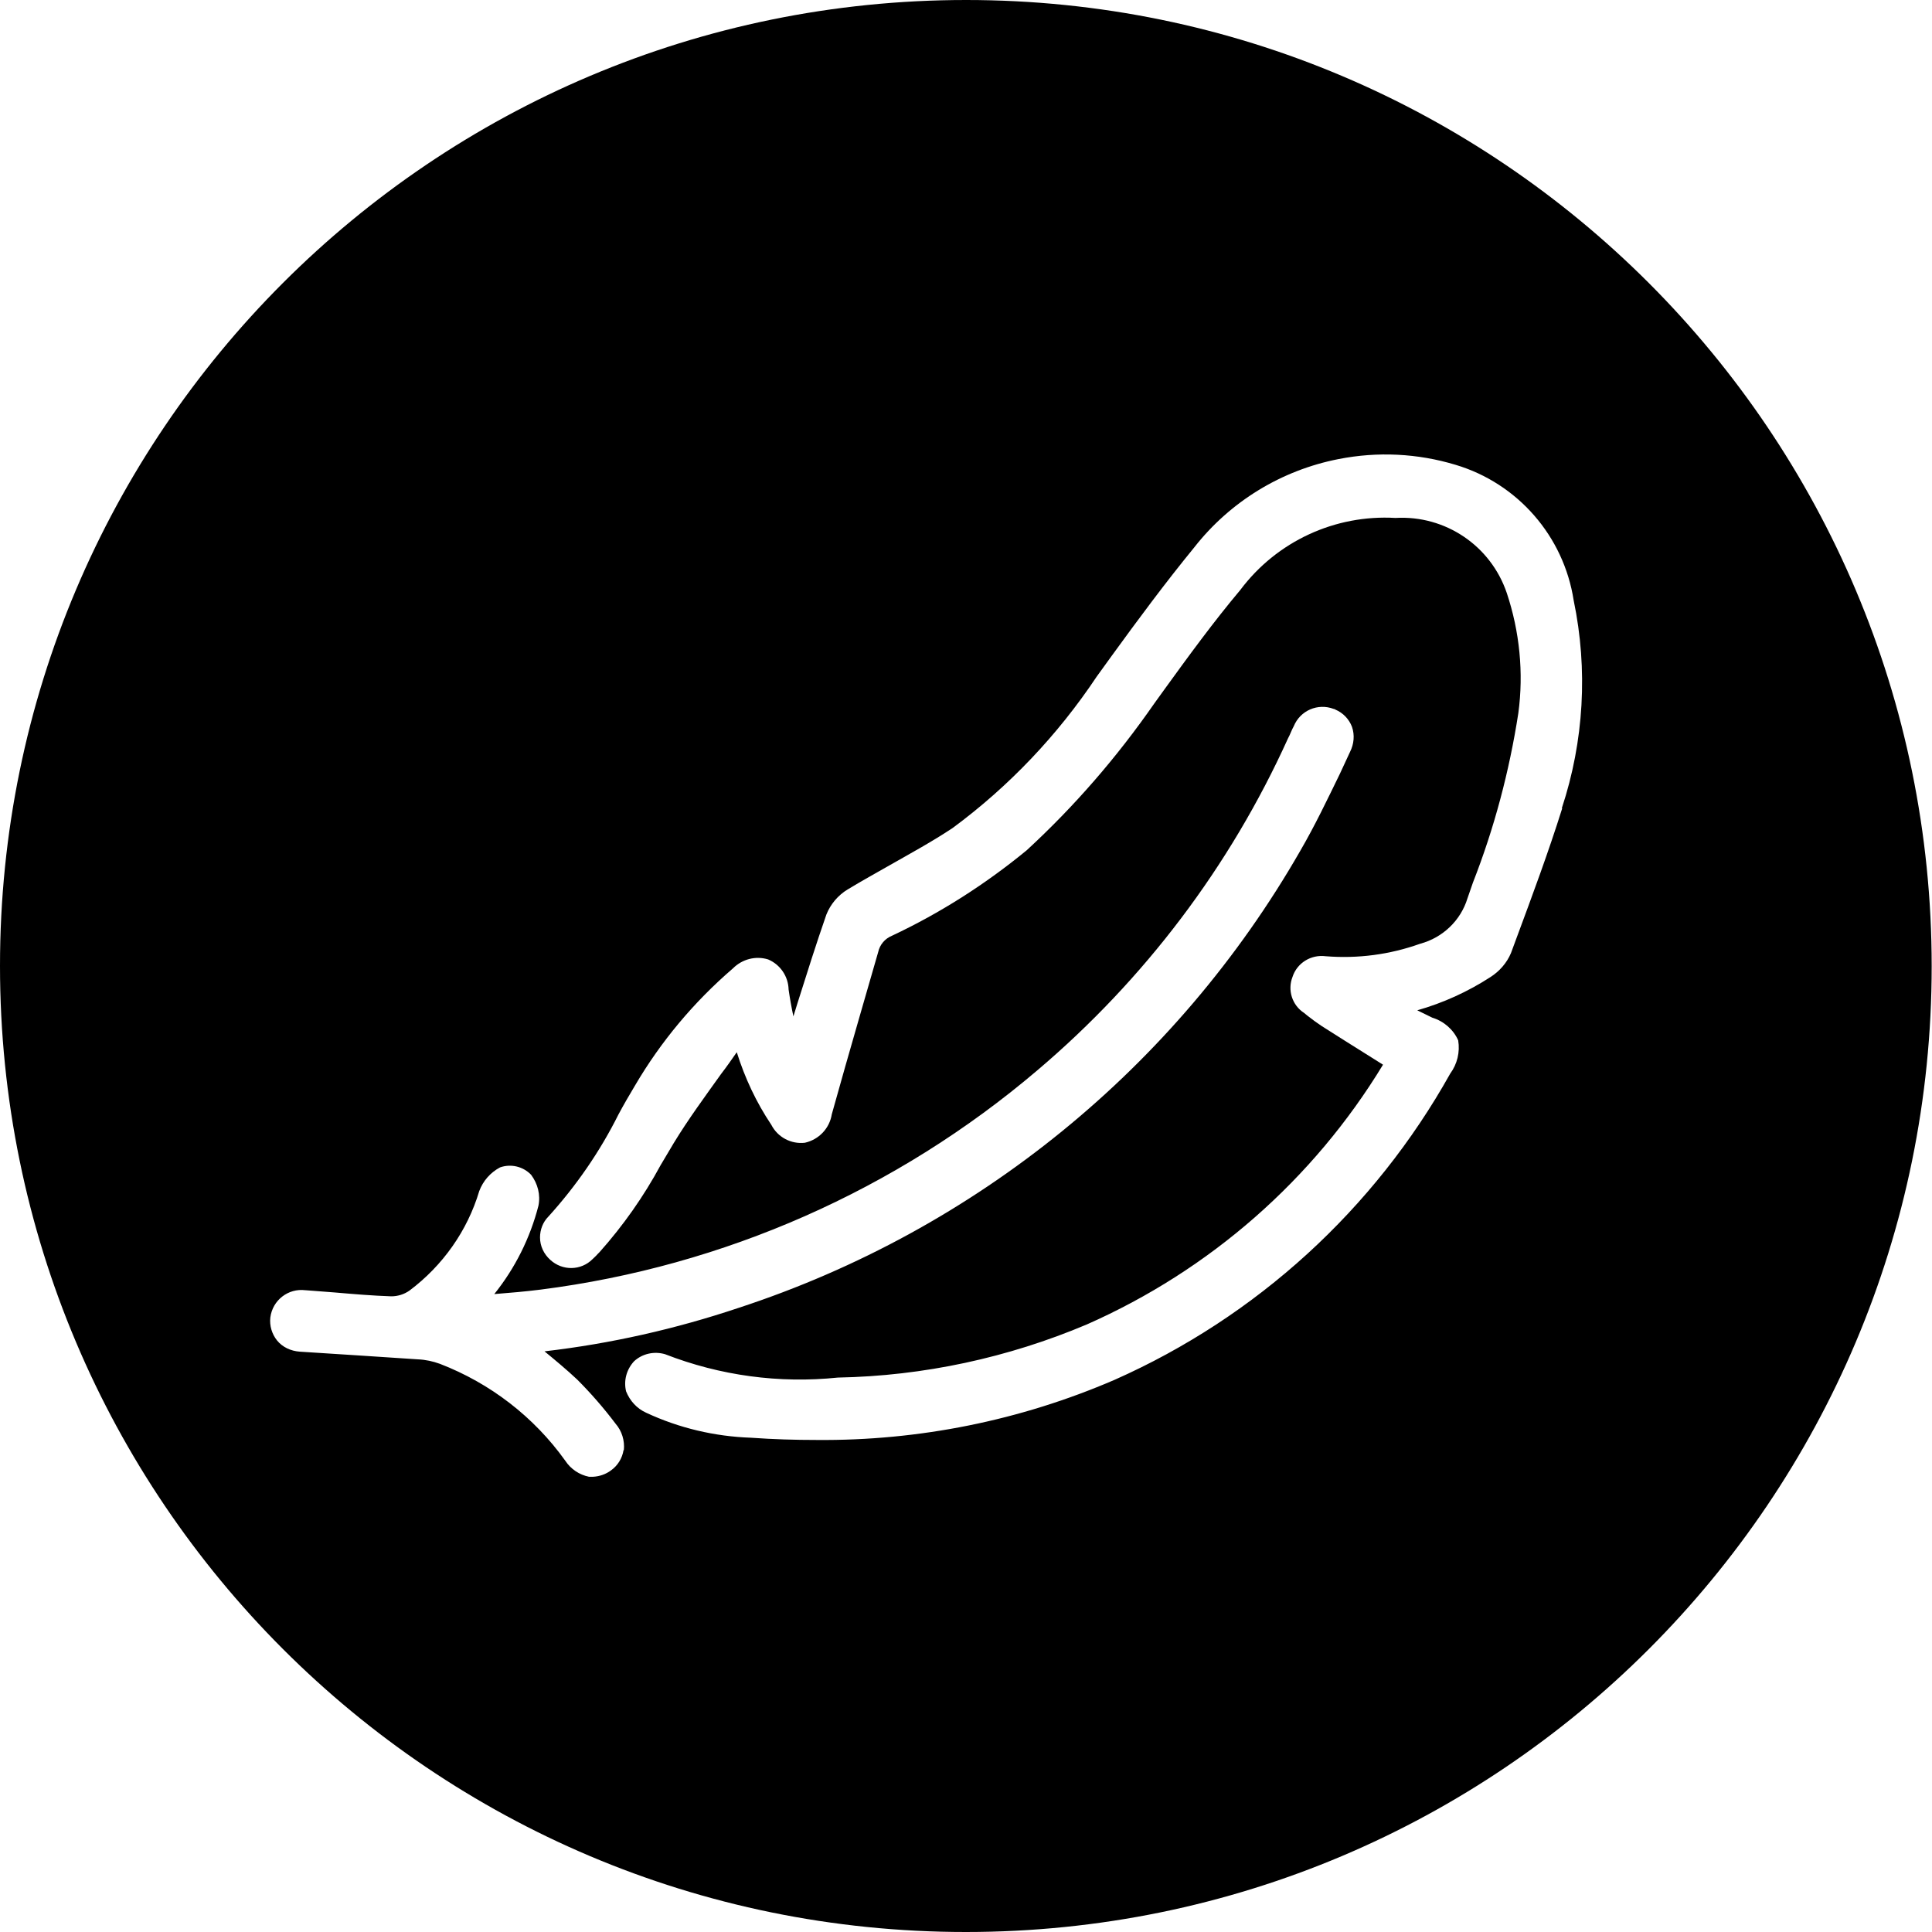
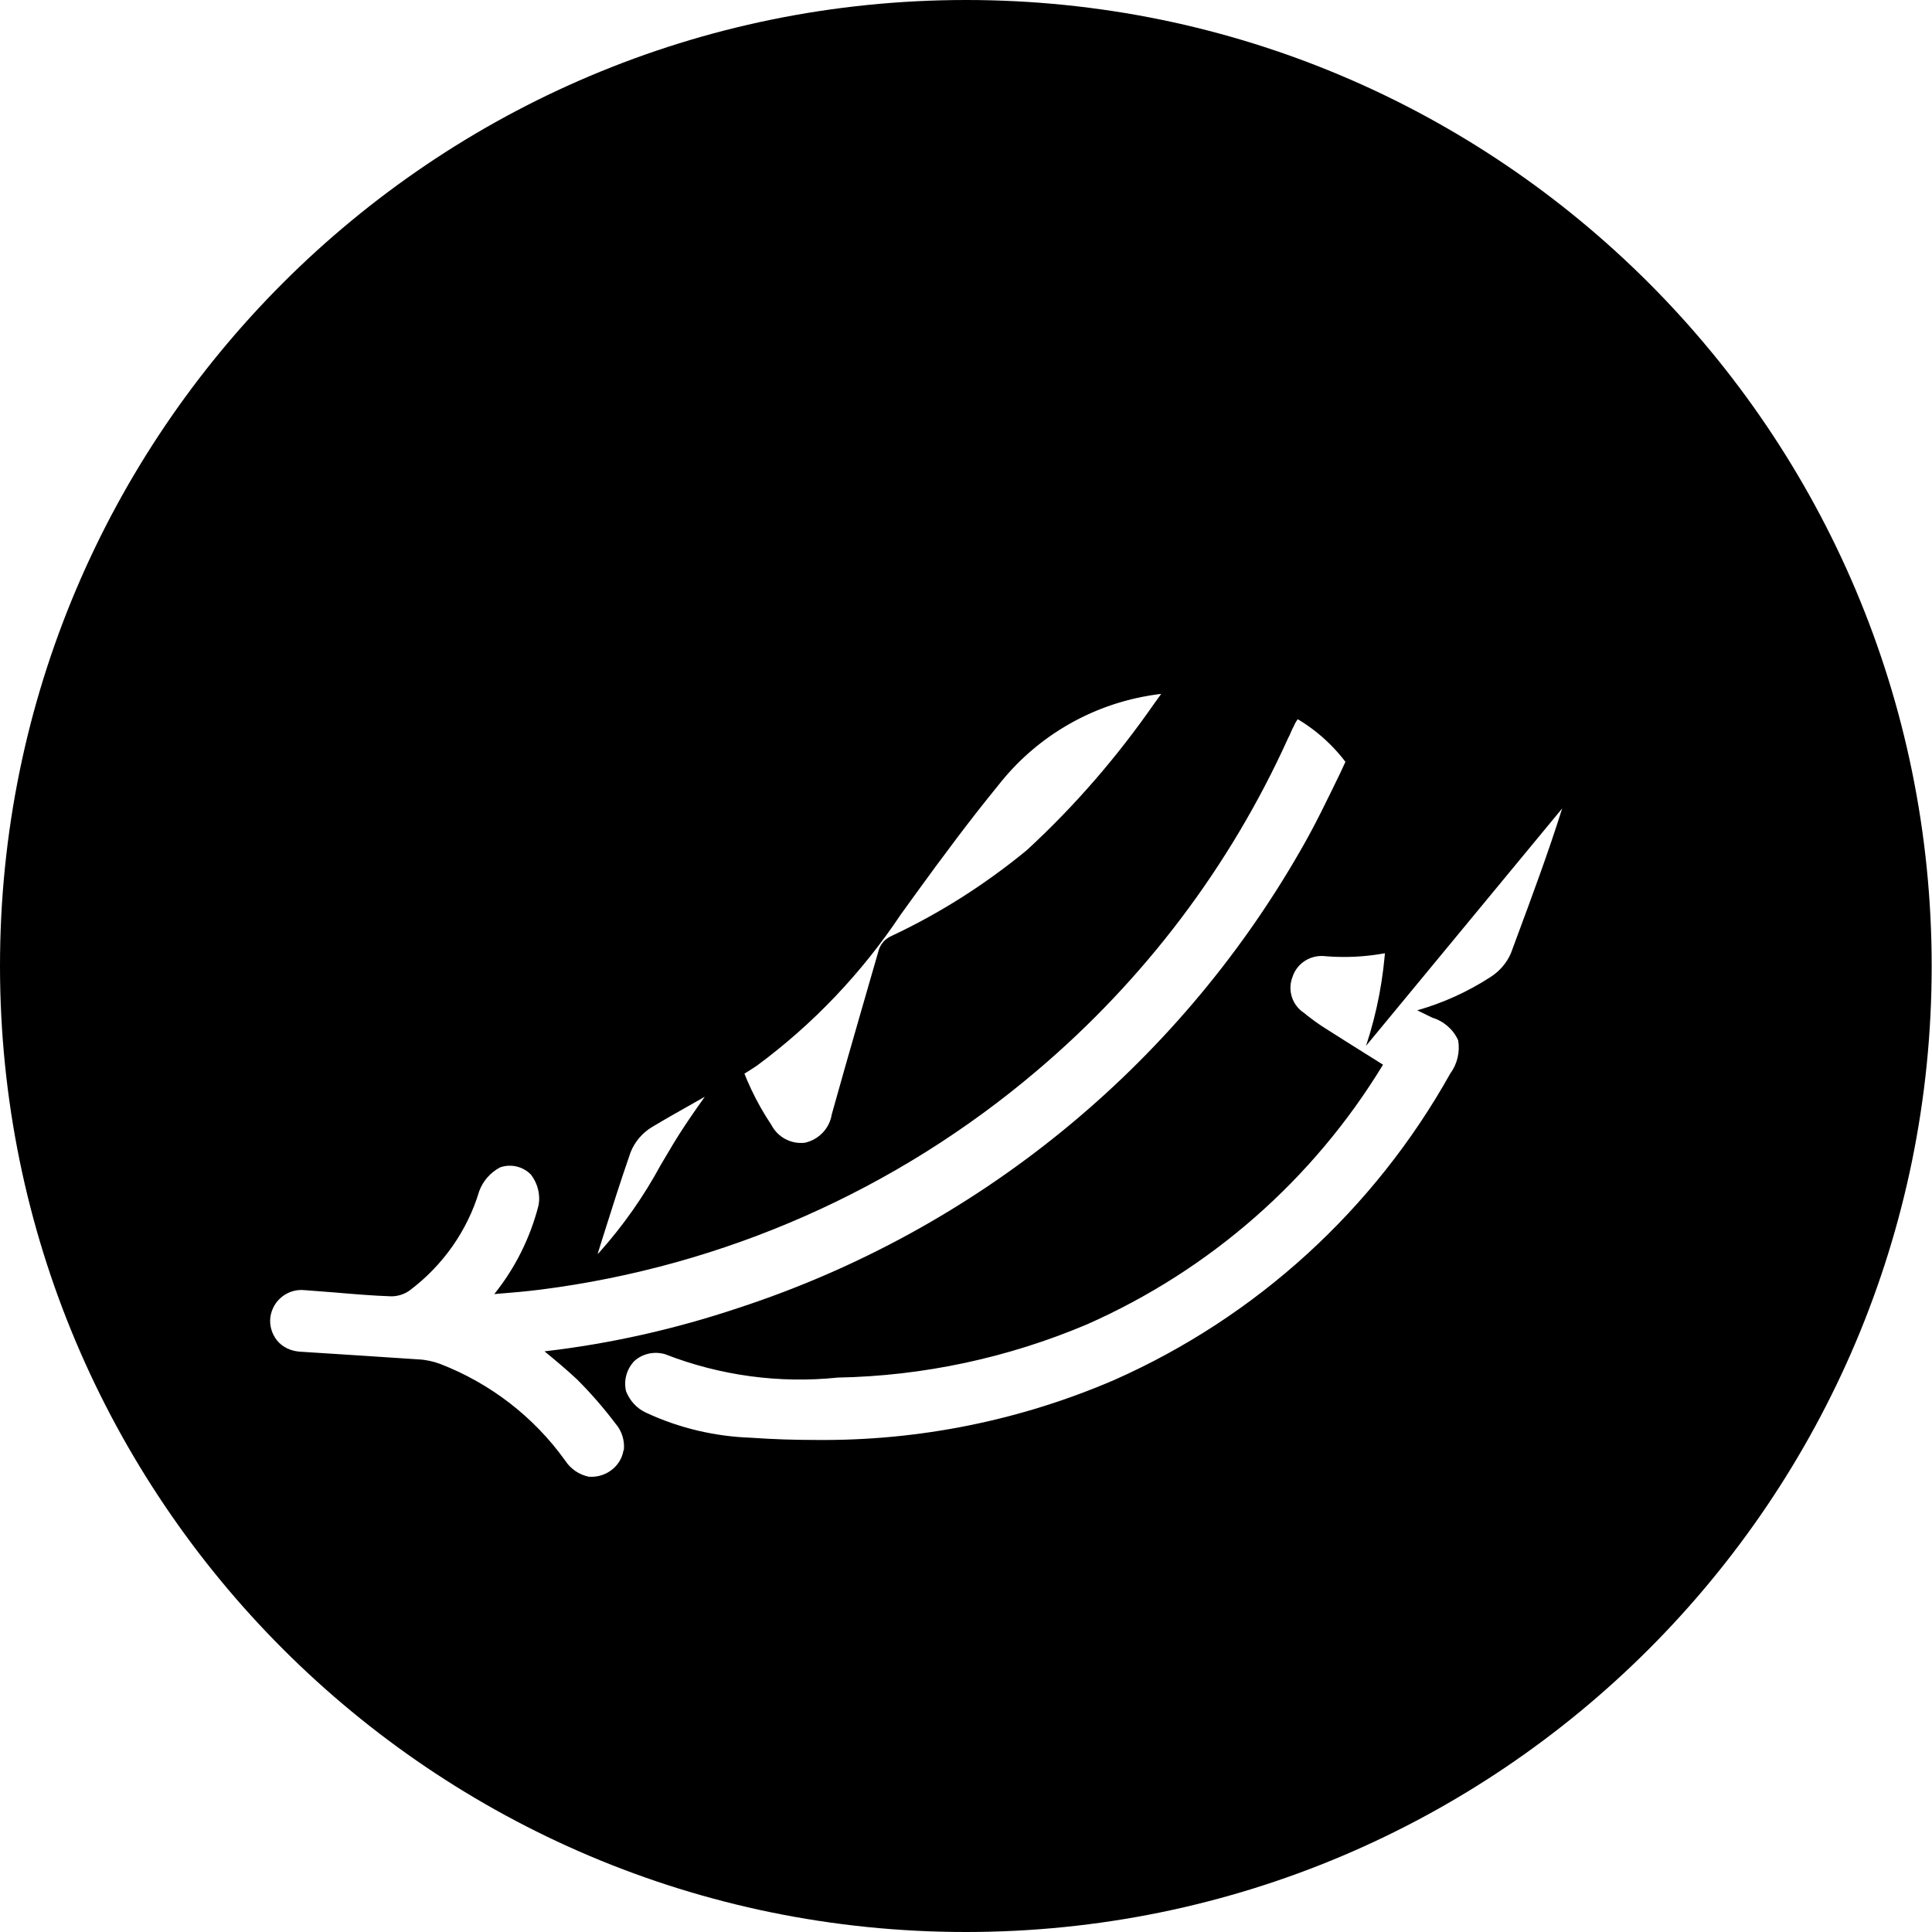
<svg xmlns="http://www.w3.org/2000/svg" viewBox="0 0 60.39 60.39" data-name="Capa 2" id="Capa_2">
  <g data-name="Capa 1" id="Capa_1-2">
-     <path d="M30.2,0C13.52,0,0,13.52,0,30.19H0c0,16.68,13.52,30.2,30.19,30.2h0c16.68,0,30.19-13.52,30.19-30.19S46.87,0,30.2,0Zm-10.71,45.33c-.04,.25-.18,.48-.39,.63-.16,.12-.36,.19-.56,.2-.04,0-.09,0-.13,0-.3-.06-.57-.24-.74-.5-.98-1.37-2.34-2.42-3.92-3.03-.22-.08-.45-.13-.69-.14-.61-.04-1.21-.08-1.82-.12s-1.25-.08-1.87-.12c-.28-.02-.54-.14-.71-.35-.16-.2-.24-.46-.21-.72,.07-.54,.56-.92,1.1-.85,0,0,0,0,.01,0,.3,.02,.61,.05,.91,.07,.58,.05,1.17,.1,1.76,.12,.2,0,.4-.06,.57-.18,1.04-.78,1.81-1.87,2.18-3.11,.12-.32,.35-.58,.65-.74,.34-.12,.72-.03,.97,.23,.21,.28,.3,.63,.23,.97-.26,1.01-.73,1.95-1.38,2.76h0c.51-.04,.97-.08,1.45-.14,5.73-.73,11.12-3.11,15.52-6.85,3.35-2.84,6.03-6.38,7.84-10.38l.05-.1c.04-.09,.08-.19,.13-.28,.2-.49,.75-.73,1.25-.54,.02,0,.04,.01,.05,.02,.24,.1,.43,.3,.52,.54,.09,.26,.06,.54-.06,.78l-.32,.69c-.39,.8-.78,1.62-1.24,2.41-3.88,6.76-10.13,11.85-17.55,14.28-1.97,.66-4,1.12-6.07,1.36,.34,.28,.69,.57,1.02,.88,.43,.43,.83,.89,1.2,1.38,.2,.23,.29,.53,.26,.83h0Zm29.34-20.06c-.43,1.37-.94,2.74-1.43,4.06l-.17,.46c-.13,.31-.36,.57-.64,.75-.71,.46-1.48,.81-2.29,1.04,.16,.08,.31,.15,.47,.23,.36,.11,.66,.37,.81,.71,.06,.37-.03,.74-.25,1.04-2.37,4.24-6.05,7.6-10.49,9.57-2.94,1.27-6.12,1.91-9.32,1.88-.67,0-1.35-.02-2.05-.07-1.13-.04-2.24-.3-3.27-.78-.29-.13-.51-.37-.63-.67-.08-.33,.01-.68,.25-.94,.26-.24,.63-.32,.97-.22,1.72,.67,3.57,.92,5.4,.73,2.68-.05,5.32-.62,7.78-1.66,3.85-1.7,7.08-4.53,9.26-8.12l-.35-.22c-.53-.33-1.05-.66-1.57-.99-.15-.1-.3-.21-.44-.32l-.11-.09c-.37-.24-.52-.71-.36-1.12,.14-.44,.58-.71,1.04-.65,1,.08,2-.05,2.95-.39,.71-.19,1.27-.73,1.48-1.42l.17-.49c.67-1.71,1.14-3.49,1.42-5.3,.17-1.26,.04-2.55-.36-3.75-.5-1.48-1.92-2.44-3.48-2.35-1.89-.11-3.71,.73-4.85,2.25-.84,1-1.62,2.07-2.38,3.12l-.31,.43c-1.16,1.67-2.49,3.21-3.99,4.59-1.29,1.06-2.7,1.96-4.21,2.67-.22,.09-.38,.28-.43,.51-.2,.7-.4,1.39-.6,2.08-.29,1-.57,1.99-.85,2.99-.07,.44-.4,.79-.84,.89-.43,.05-.85-.17-1.05-.56-.47-.7-.83-1.47-1.08-2.27-.16,.23-.32,.46-.49,.68-.5,.7-1.03,1.42-1.48,2.16-.14,.23-.27,.46-.41,.69-.53,.98-1.17,1.89-1.91,2.72l-.06,.06c-.05,.06-.11,.11-.16,.16-.36,.36-.94,.37-1.32,.02-.2-.18-.32-.43-.32-.7,0-.24,.09-.48,.26-.65,.87-.96,1.61-2.03,2.19-3.19,.16-.3,.34-.61,.52-.91,.81-1.38,1.84-2.61,3.06-3.66,.29-.29,.71-.4,1.1-.28,.38,.16,.63,.53,.64,.94,.04,.28,.09,.56,.15,.84l.13-.42c.29-.92,.58-1.84,.9-2.76,.13-.33,.37-.61,.67-.79,.43-.26,.88-.51,1.32-.76,.65-.37,1.33-.74,1.96-1.16,1.76-1.3,3.28-2.9,4.5-4.73l.47-.65c.82-1.13,1.68-2.29,2.58-3.39,1.12-1.43,2.72-2.41,4.51-2.76,1.22-.24,2.47-.18,3.66,.18,1.94,.58,3.38,2.23,3.69,4.24,.45,2.16,.32,4.4-.37,6.49h0Z" data-name="Trazado 18" id="Trazado_18" />
+     <path d="M30.2,0C13.52,0,0,13.52,0,30.19H0c0,16.68,13.52,30.2,30.19,30.2h0c16.68,0,30.19-13.52,30.19-30.19S46.87,0,30.2,0Zm-10.71,45.33c-.04,.25-.18,.48-.39,.63-.16,.12-.36,.19-.56,.2-.04,0-.09,0-.13,0-.3-.06-.57-.24-.74-.5-.98-1.37-2.34-2.42-3.92-3.03-.22-.08-.45-.13-.69-.14-.61-.04-1.21-.08-1.82-.12s-1.25-.08-1.87-.12c-.28-.02-.54-.14-.71-.35-.16-.2-.24-.46-.21-.72,.07-.54,.56-.92,1.1-.85,0,0,0,0,.01,0,.3,.02,.61,.05,.91,.07,.58,.05,1.17,.1,1.76,.12,.2,0,.4-.06,.57-.18,1.04-.78,1.81-1.87,2.18-3.11,.12-.32,.35-.58,.65-.74,.34-.12,.72-.03,.97,.23,.21,.28,.3,.63,.23,.97-.26,1.01-.73,1.95-1.38,2.76h0c.51-.04,.97-.08,1.45-.14,5.73-.73,11.12-3.11,15.52-6.85,3.35-2.84,6.03-6.38,7.84-10.38l.05-.1c.04-.09,.08-.19,.13-.28,.2-.49,.75-.73,1.25-.54,.02,0,.04,.01,.05,.02,.24,.1,.43,.3,.52,.54,.09,.26,.06,.54-.06,.78l-.32,.69c-.39,.8-.78,1.62-1.24,2.41-3.88,6.76-10.13,11.85-17.55,14.28-1.97,.66-4,1.12-6.07,1.36,.34,.28,.69,.57,1.02,.88,.43,.43,.83,.89,1.2,1.38,.2,.23,.29,.53,.26,.83h0Zm29.34-20.06c-.43,1.37-.94,2.74-1.43,4.06l-.17,.46c-.13,.31-.36,.57-.64,.75-.71,.46-1.48,.81-2.29,1.04,.16,.08,.31,.15,.47,.23,.36,.11,.66,.37,.81,.71,.06,.37-.03,.74-.25,1.04-2.37,4.24-6.05,7.6-10.49,9.57-2.94,1.27-6.12,1.91-9.32,1.88-.67,0-1.35-.02-2.05-.07-1.13-.04-2.24-.3-3.27-.78-.29-.13-.51-.37-.63-.67-.08-.33,.01-.68,.25-.94,.26-.24,.63-.32,.97-.22,1.72,.67,3.57,.92,5.4,.73,2.68-.05,5.32-.62,7.78-1.66,3.85-1.7,7.08-4.53,9.26-8.12l-.35-.22c-.53-.33-1.05-.66-1.57-.99-.15-.1-.3-.21-.44-.32l-.11-.09c-.37-.24-.52-.71-.36-1.12,.14-.44,.58-.71,1.04-.65,1,.08,2-.05,2.95-.39,.71-.19,1.27-.73,1.48-1.42l.17-.49c.67-1.71,1.14-3.49,1.42-5.3,.17-1.26,.04-2.55-.36-3.75-.5-1.48-1.92-2.44-3.48-2.35-1.89-.11-3.71,.73-4.85,2.25-.84,1-1.62,2.07-2.38,3.12l-.31,.43c-1.16,1.67-2.49,3.21-3.99,4.59-1.29,1.06-2.7,1.96-4.21,2.67-.22,.09-.38,.28-.43,.51-.2,.7-.4,1.39-.6,2.08-.29,1-.57,1.99-.85,2.99-.07,.44-.4,.79-.84,.89-.43,.05-.85-.17-1.05-.56-.47-.7-.83-1.47-1.08-2.27-.16,.23-.32,.46-.49,.68-.5,.7-1.03,1.42-1.48,2.16-.14,.23-.27,.46-.41,.69-.53,.98-1.17,1.89-1.91,2.72l-.06,.06l.13-.42c.29-.92,.58-1.84,.9-2.76,.13-.33,.37-.61,.67-.79,.43-.26,.88-.51,1.32-.76,.65-.37,1.33-.74,1.96-1.16,1.76-1.3,3.28-2.9,4.5-4.73l.47-.65c.82-1.13,1.68-2.29,2.58-3.39,1.12-1.43,2.72-2.41,4.51-2.76,1.22-.24,2.47-.18,3.66,.18,1.94,.58,3.38,2.23,3.69,4.24,.45,2.16,.32,4.4-.37,6.49h0Z" data-name="Trazado 18" id="Trazado_18" />
  </g>
</svg>